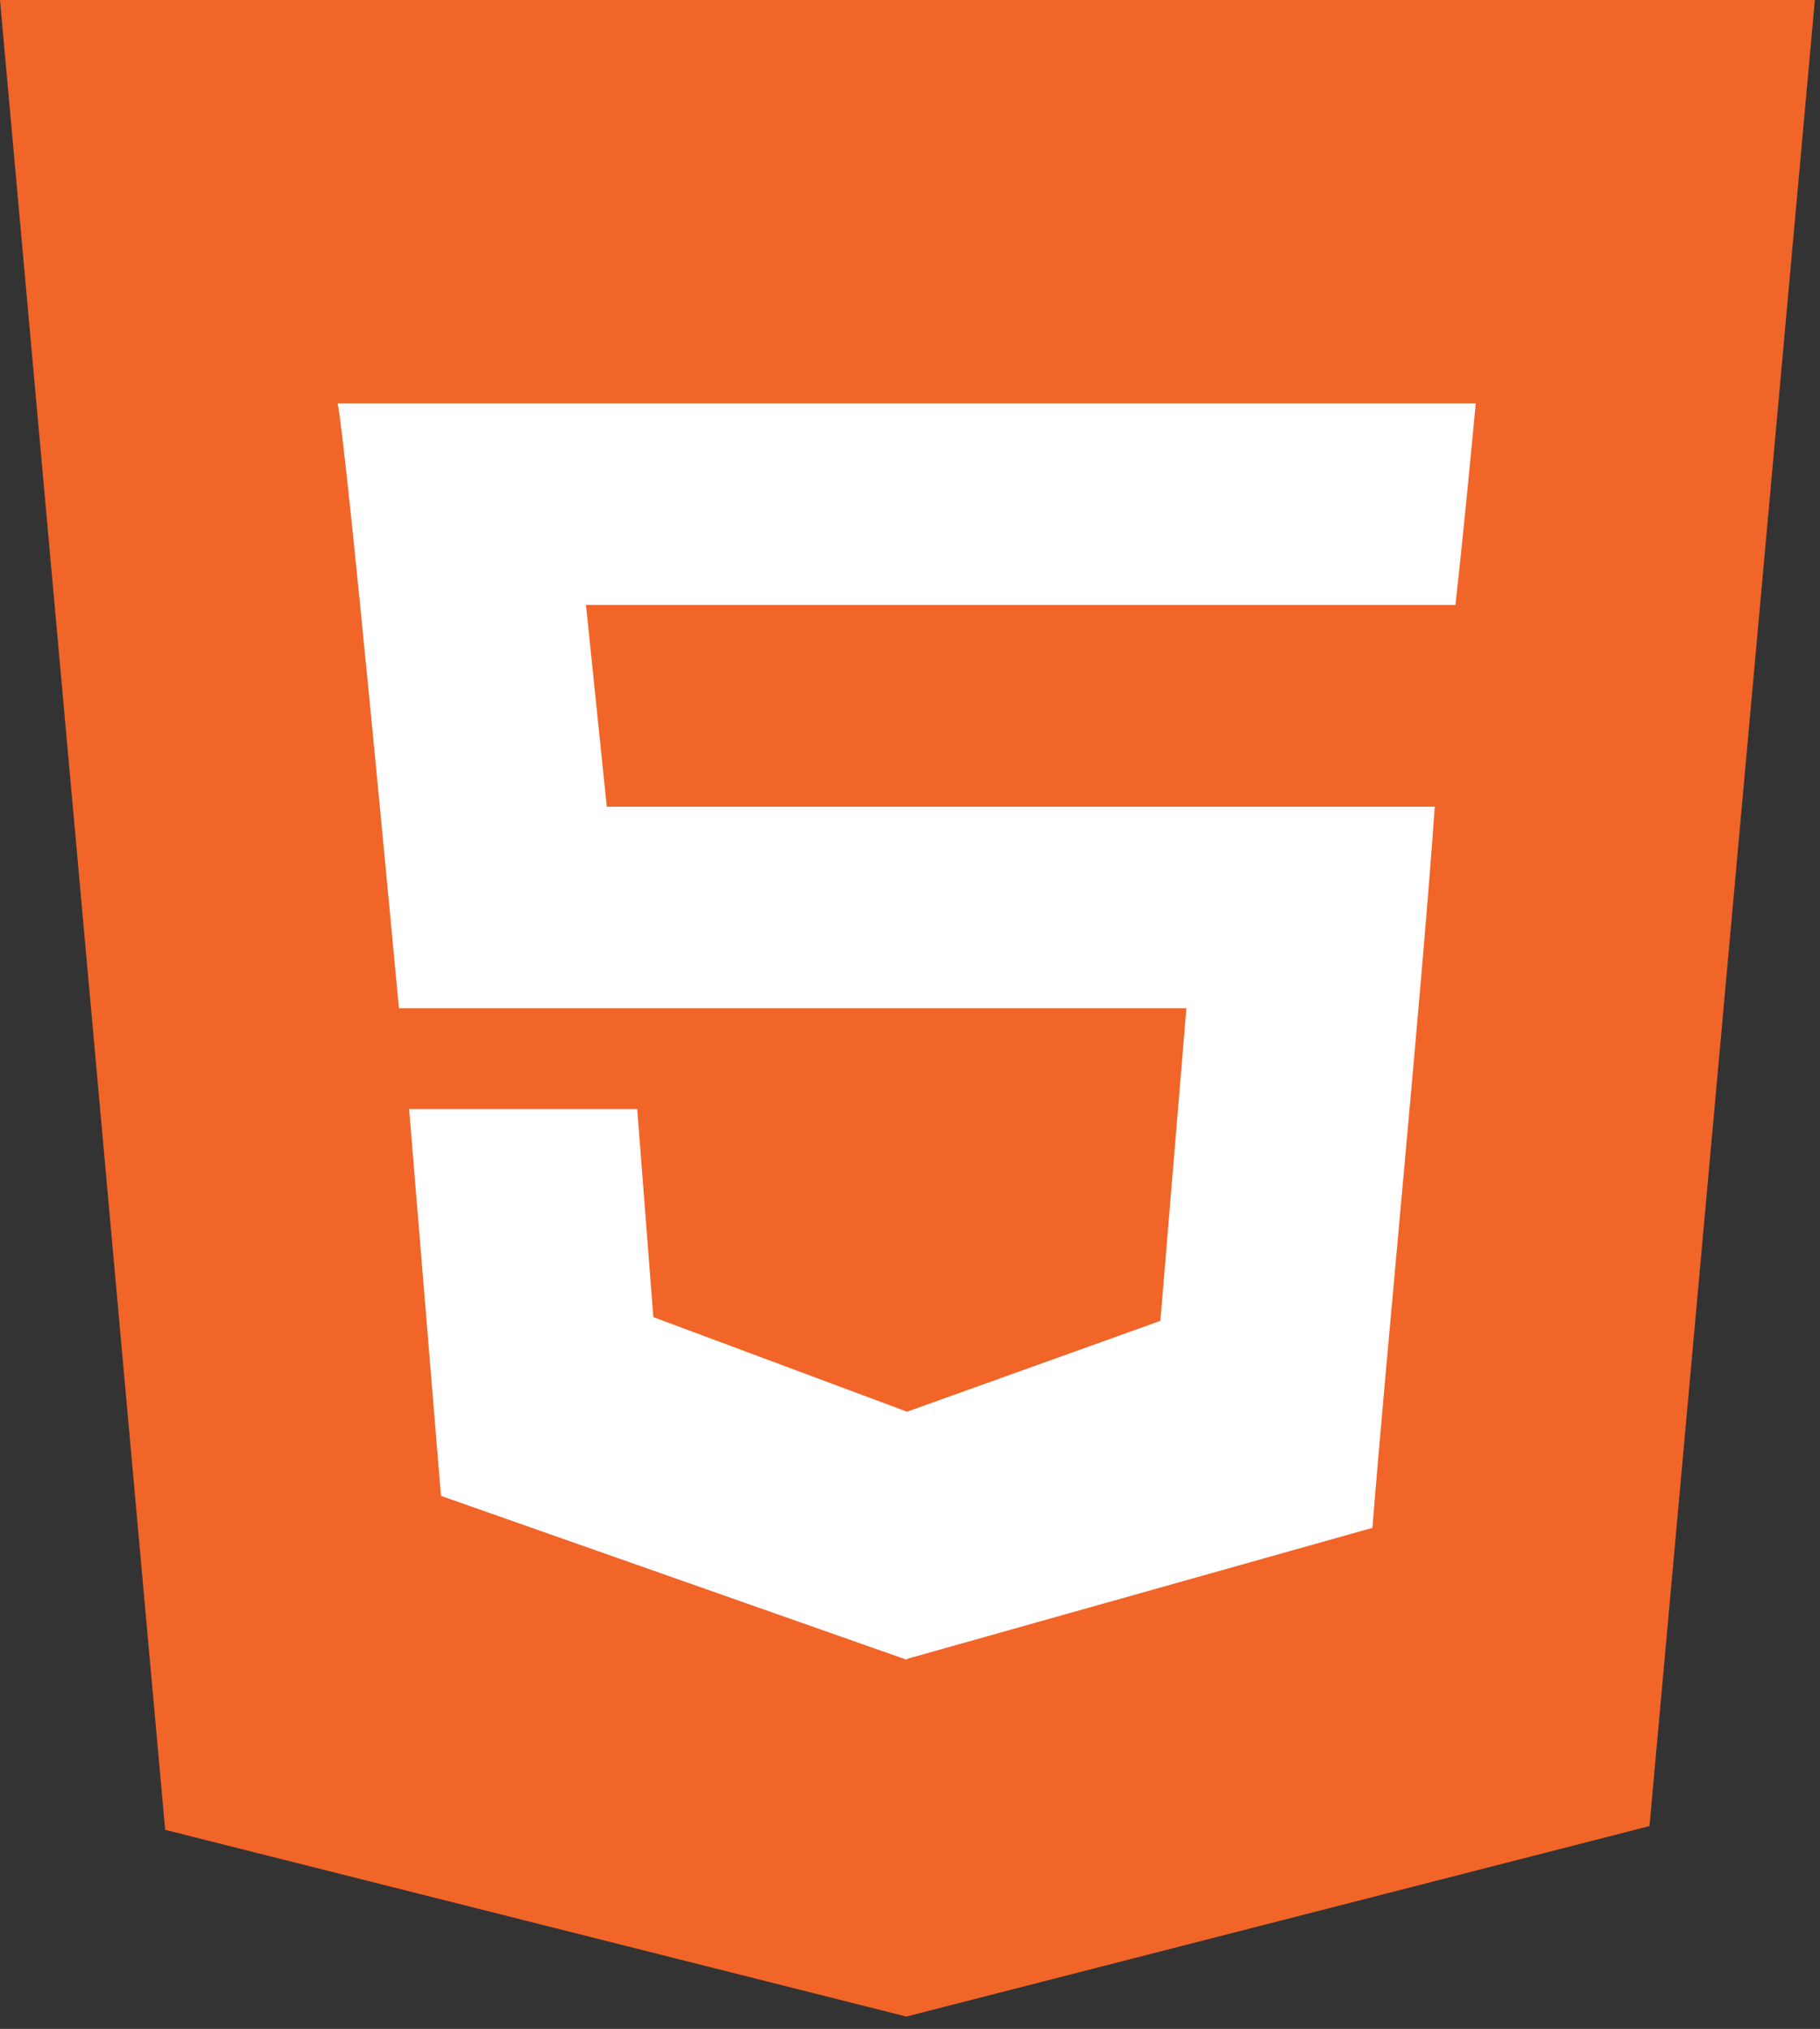
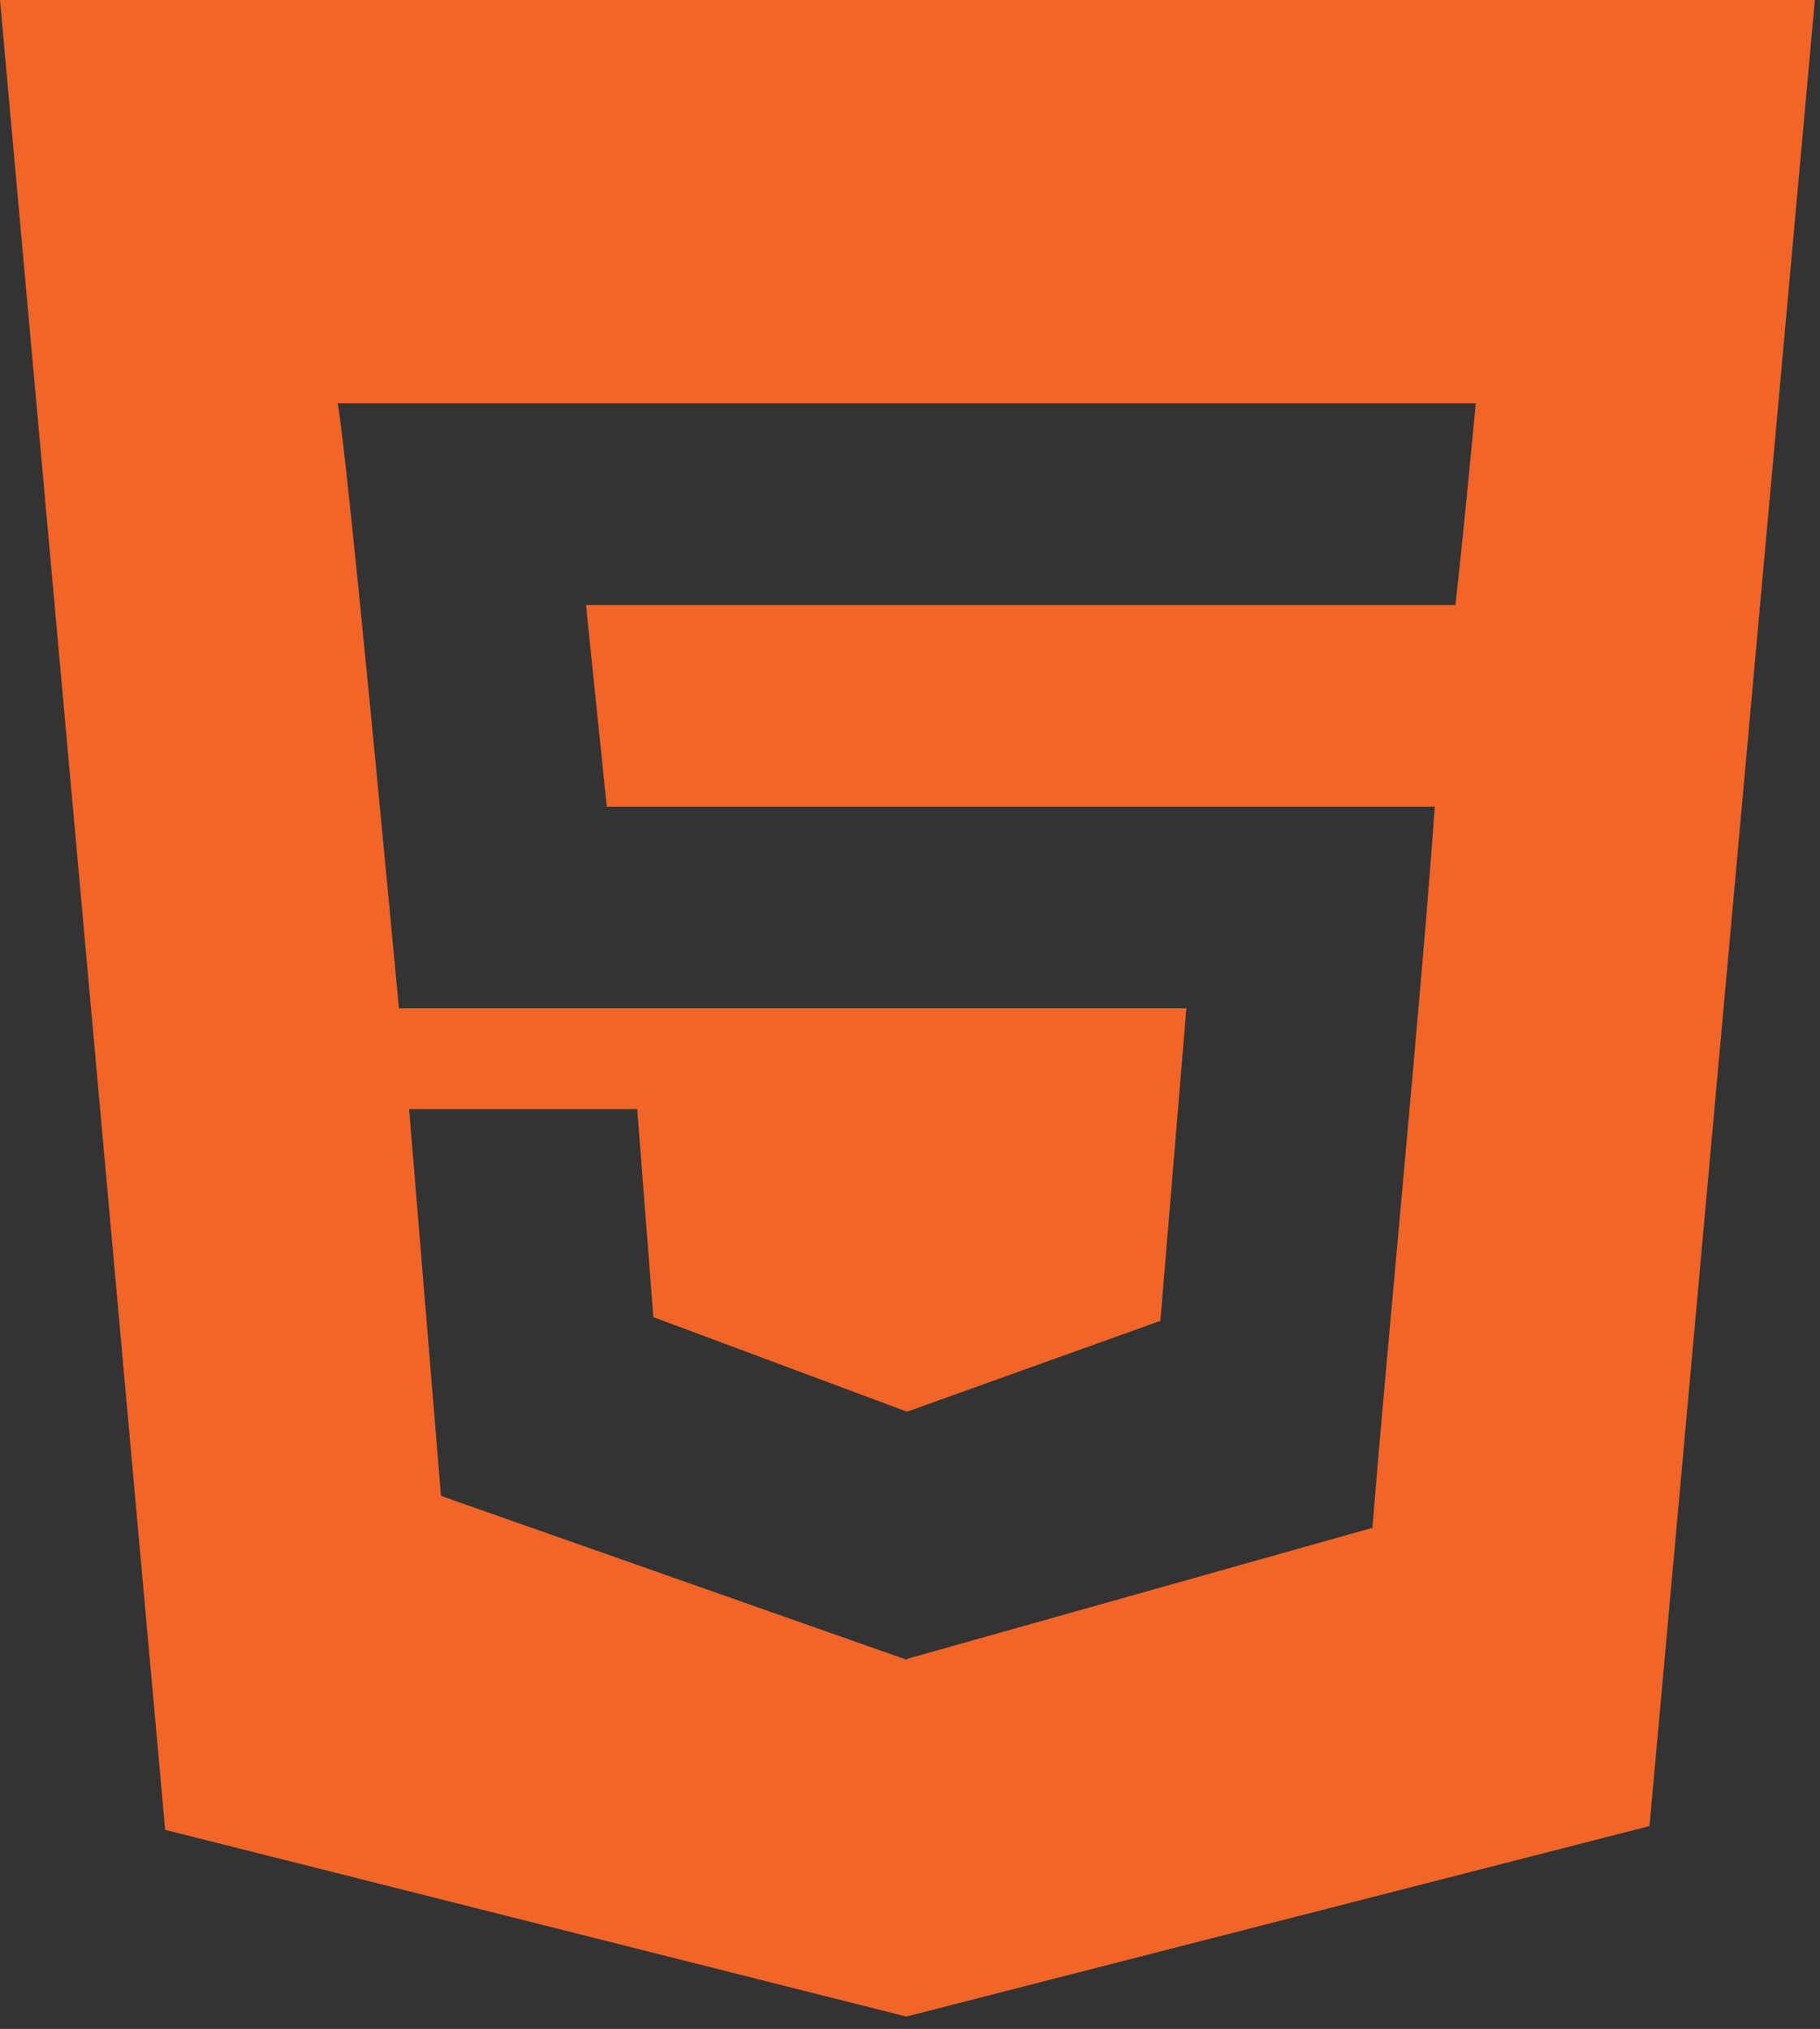
<svg xmlns="http://www.w3.org/2000/svg" width="61" height="68" viewBox="0 0 61 68" fill="none">
  <rect x="0" y="0" width="61" height="68" fill="#333333" stroke="none" />
-   <rect x="8.227" y="7.989" width="44.482" height="49.664" fill="white" />
  <path fill-rule="evenodd" clip-rule="evenodd" d="M48.781 20.276H48.757H19.64L20.337 27.035H48.088C47.681 32.955 46.451 45.498 45.999 51.206L30.412 55.594V55.607L30.378 55.623L14.78 50.135L13.712 37.172H21.357L21.898 44.144L30.391 47.31H30.412L38.892 44.269L39.764 33.793H13.371C13.243 32.438 11.602 14.842 11.316 13.517H49.463C49.249 15.748 49.032 18.039 48.781 20.276ZM0 0L5.536 61.328L30.378 67.586L55.285 61.202L60.828 0H0Z" fill="#F16529" />
</svg>